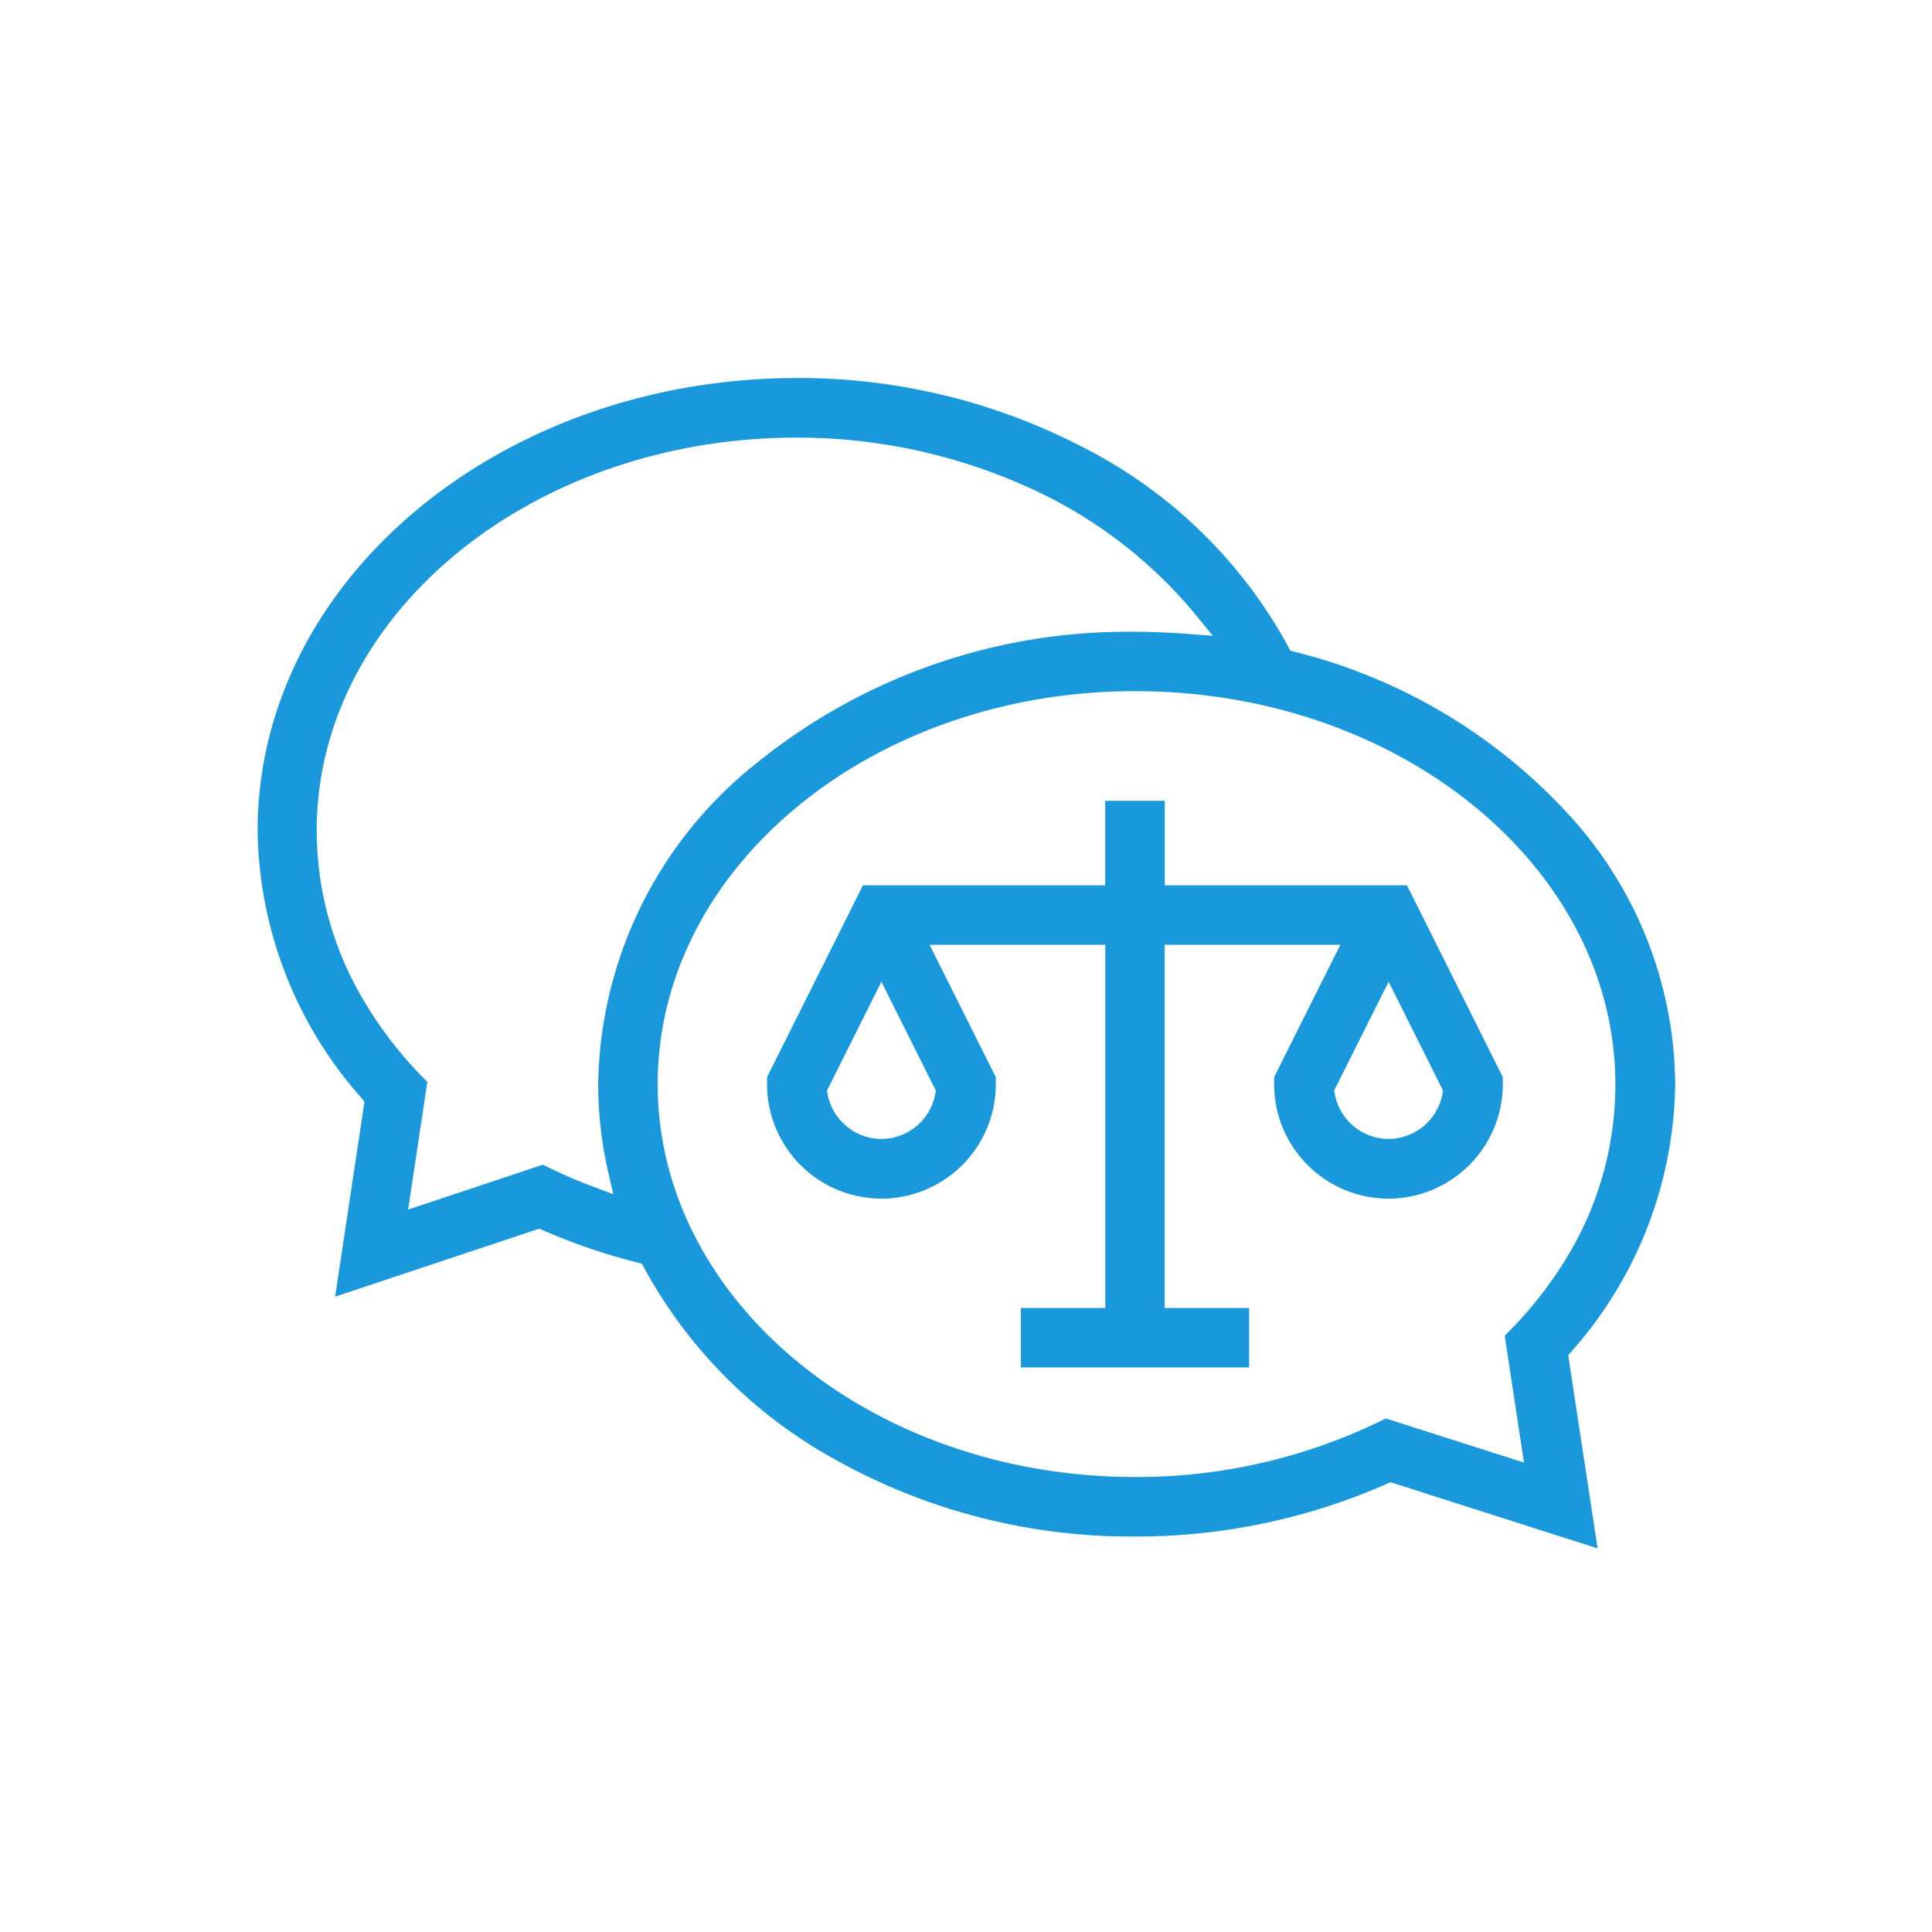
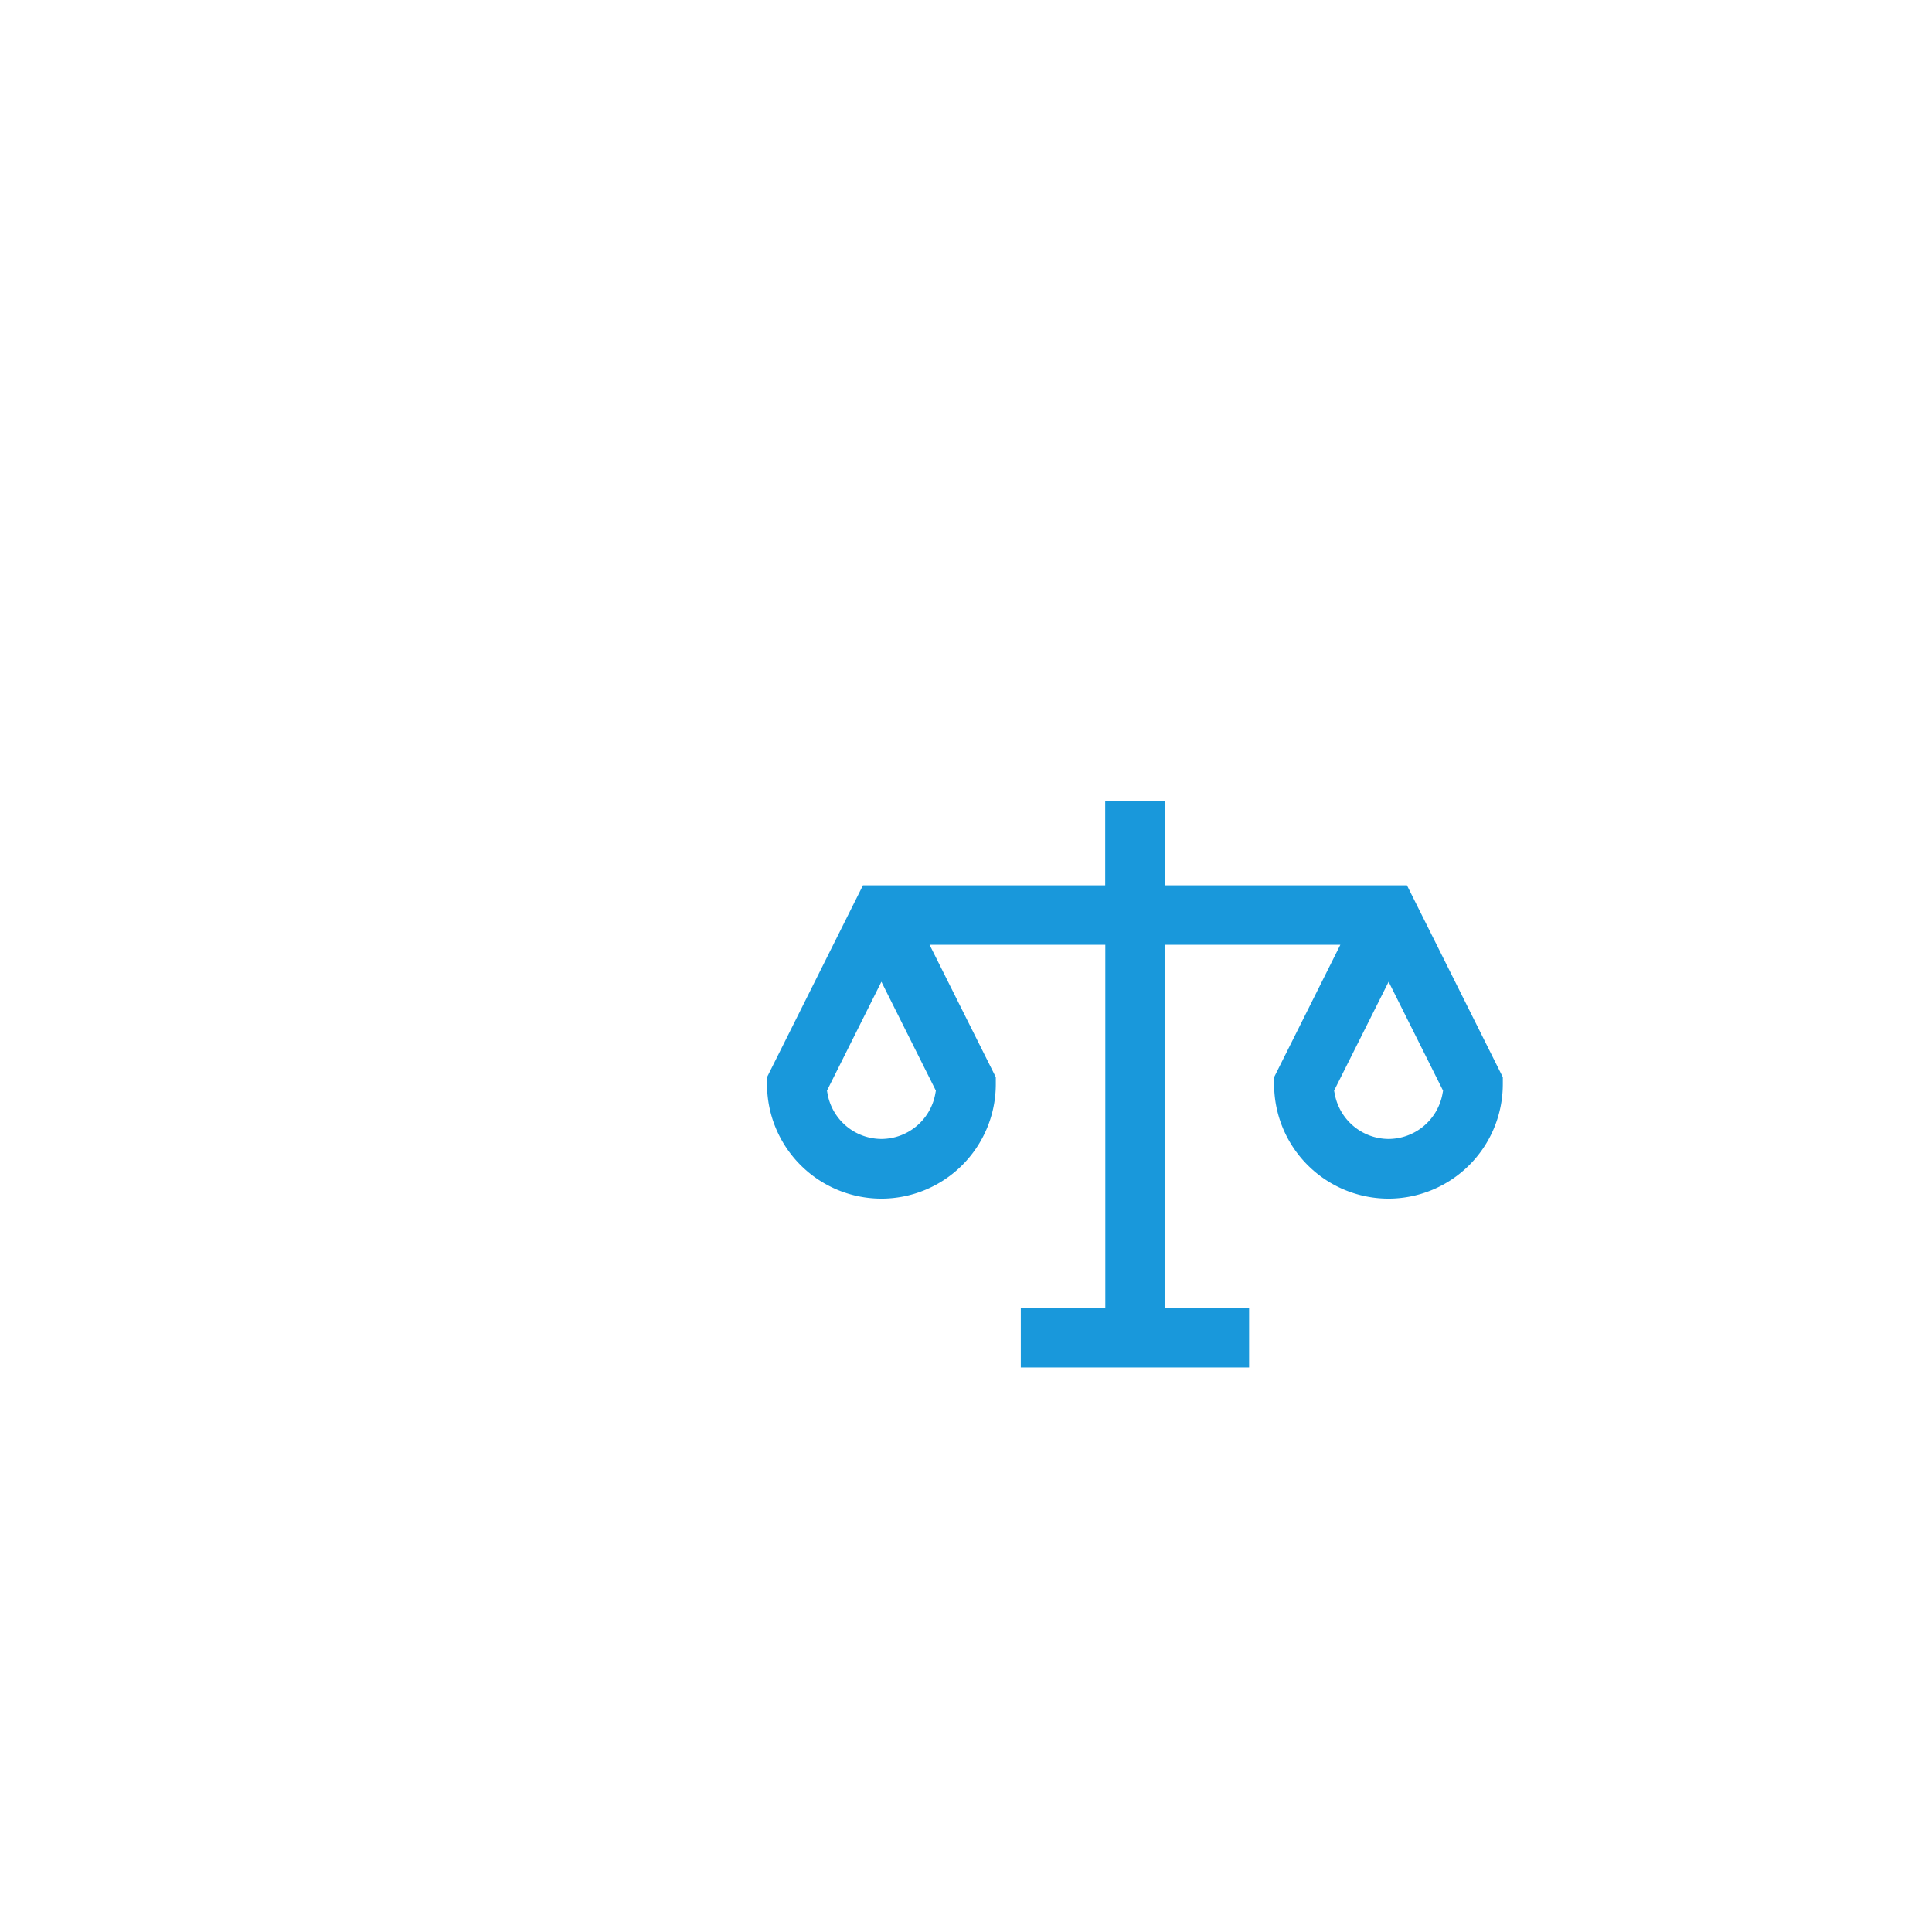
<svg xmlns="http://www.w3.org/2000/svg" width="54" height="54" viewBox="0 0 54 54">
  <g id="Group_53481" data-name="Group 53481" transform="translate(-9839 503)">
    <rect id="Rectangle_4615" data-name="Rectangle 4615" width="54" height="54" transform="translate(9839 -503)" fill="none" />
    <g id="promote" transform="translate(9845.839 -535.706)">
      <path id="Subtraction_397" data-name="Subtraction 397" d="M-9831.663,552.244h-6.388v-1.663h2.362V540.43h-4.912l1.851,3.7v.2a3.2,3.2,0,0,1-3.2,3.195,3.2,3.2,0,0,1-3.194-3.195v-.2l2.681-5.362h6.771v-2.362h1.663v2.362h6.771l2.679,5.362v.2a3.2,3.2,0,0,1-3.192,3.195,3.2,3.2,0,0,1-3.2-3.195v-.2l1.851-3.7h-4.912v10.151h2.362v1.662Zm3.895-10.786h0l-1.527,3.049.024.119a1.537,1.537,0,0,0,1.5,1.231,1.54,1.54,0,0,0,1.5-1.231l.022-.119-1.524-3.049Zm-14.177,0h0l-1.524,3.049.022.119a1.537,1.537,0,0,0,1.5,1.231,1.537,1.537,0,0,0,1.5-1.231l.022-.119-1.525-3.049Z" transform="translate(9859.744 -481.317)" fill="#1998db" />
-       <path id="Subtraction_396" data-name="Subtraction 396" d="M-9807.687,569.111h0l-5.773-1.845-.124.054a17.369,17.369,0,0,1-7.018,1.463,16.939,16.939,0,0,1-8.411-2.167,13.476,13.476,0,0,1-5.3-5.32l-.071-.136-.148-.04a17.216,17.216,0,0,1-2.6-.887l-.123-.054-5.706,1.9.82-5.448-.1-.124a11.458,11.458,0,0,1-2.886-7.46c0-6.972,6.767-12.644,15.085-12.644a17.224,17.224,0,0,1,7.994,1.94,13.479,13.479,0,0,1,5.713,5.542l.071.136.148.04a15.457,15.457,0,0,1,7.623,4.532,11.25,11.25,0,0,1,2.987,7.544,11.455,11.455,0,0,1-2.884,7.457l-.106.124.82,5.39Zm-12.916-23.956c-7.357,0-13.343,4.927-13.343,10.984s5.985,10.981,13.343,10.981a15.586,15.586,0,0,0,6.969-1.616l.012-.005.012-.005.007,0,.017-.008,3.854,1.23-.538-3.543.018-.019.009-.009.027-.029.008-.008a11.17,11.17,0,0,0,1.767-2.283,9.276,9.276,0,0,0,1.263-4.682C-9807.181,550.082-9813.2,545.155-9820.6,545.155Zm-9.451-7.087c-7.4,0-13.422,4.926-13.422,10.981a9.294,9.294,0,0,0,1.279,4.692,11.244,11.244,0,0,0,1.77,2.293c.016.018.03.033.042.045l-.536,3.566,3.766-1.255.031.016.063.031.031.015c.272.131.646.311,1.234.534l.61.23-.146-.635a10.971,10.971,0,0,1-.276-2.441,11.656,11.656,0,0,1,4.45-8.992,16.463,16.463,0,0,1,10.556-3.652c.446,0,.9.017,1.362.052l.811.059-.515-.63a12.939,12.939,0,0,0-4.793-3.585A15.662,15.662,0,0,0-9830.055,538.068Z" transform="translate(9845.489 -493.131)" fill="#1998db" />
    </g>
  </g>
</svg>